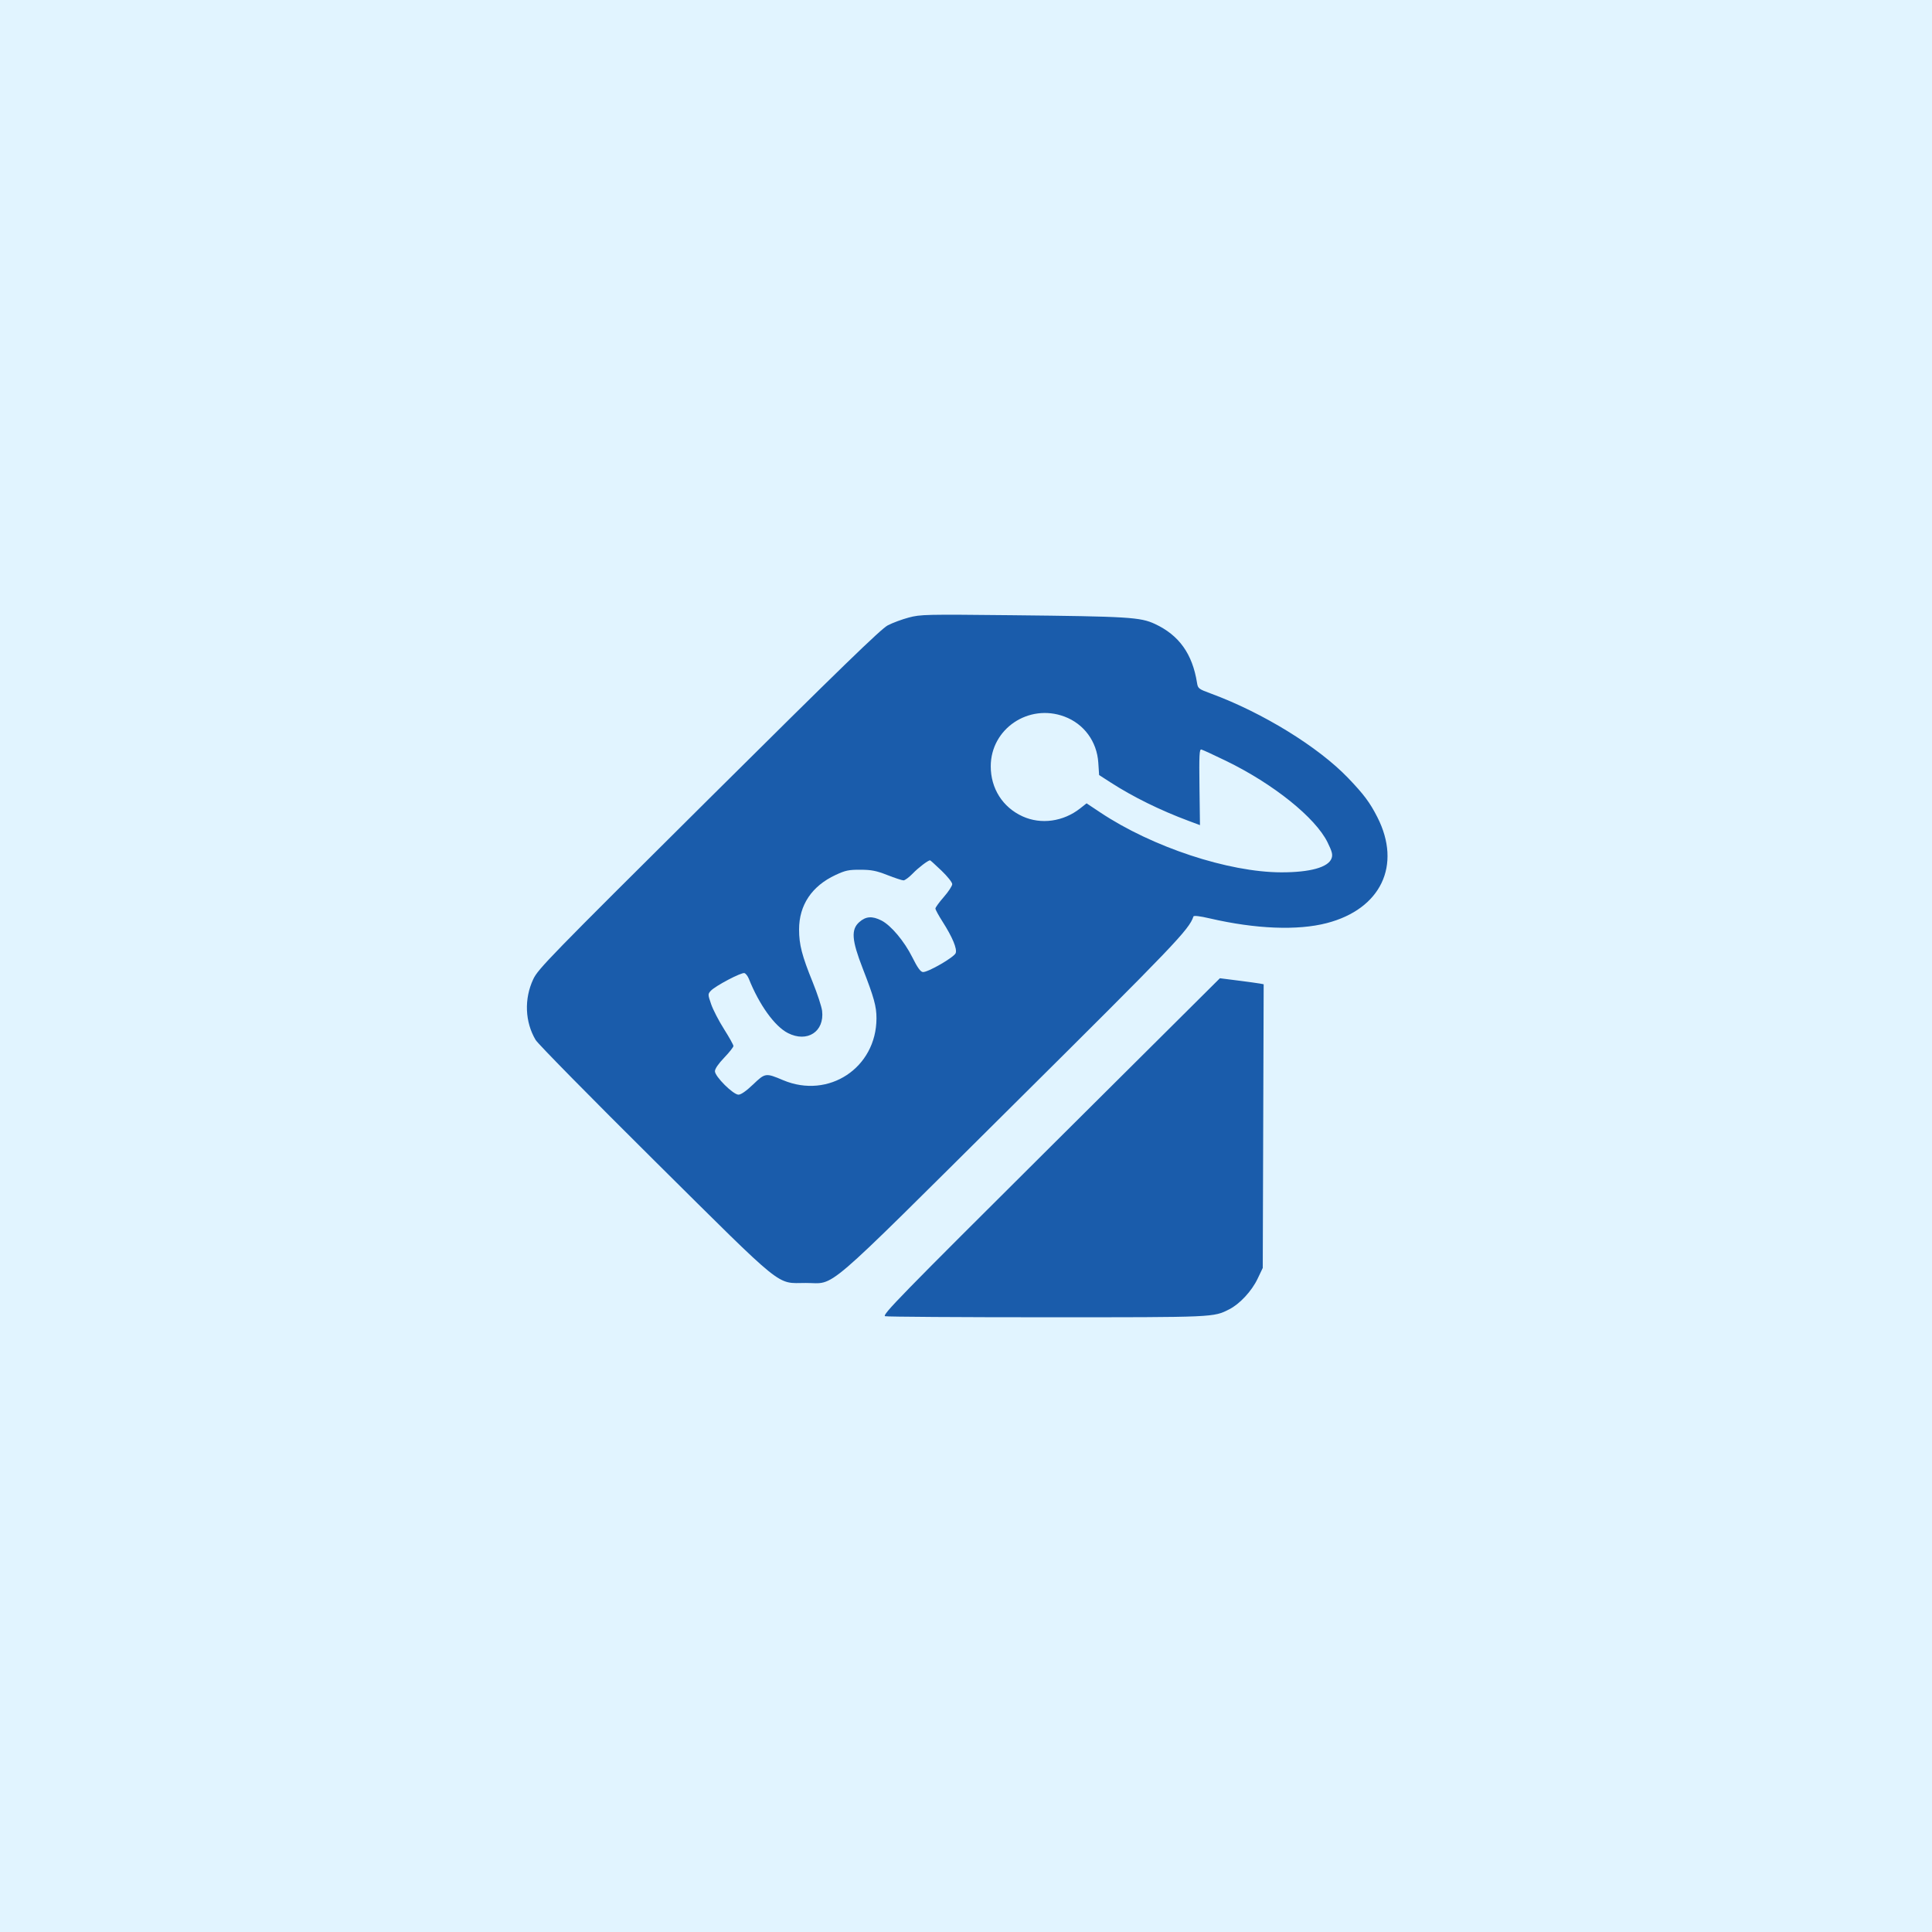
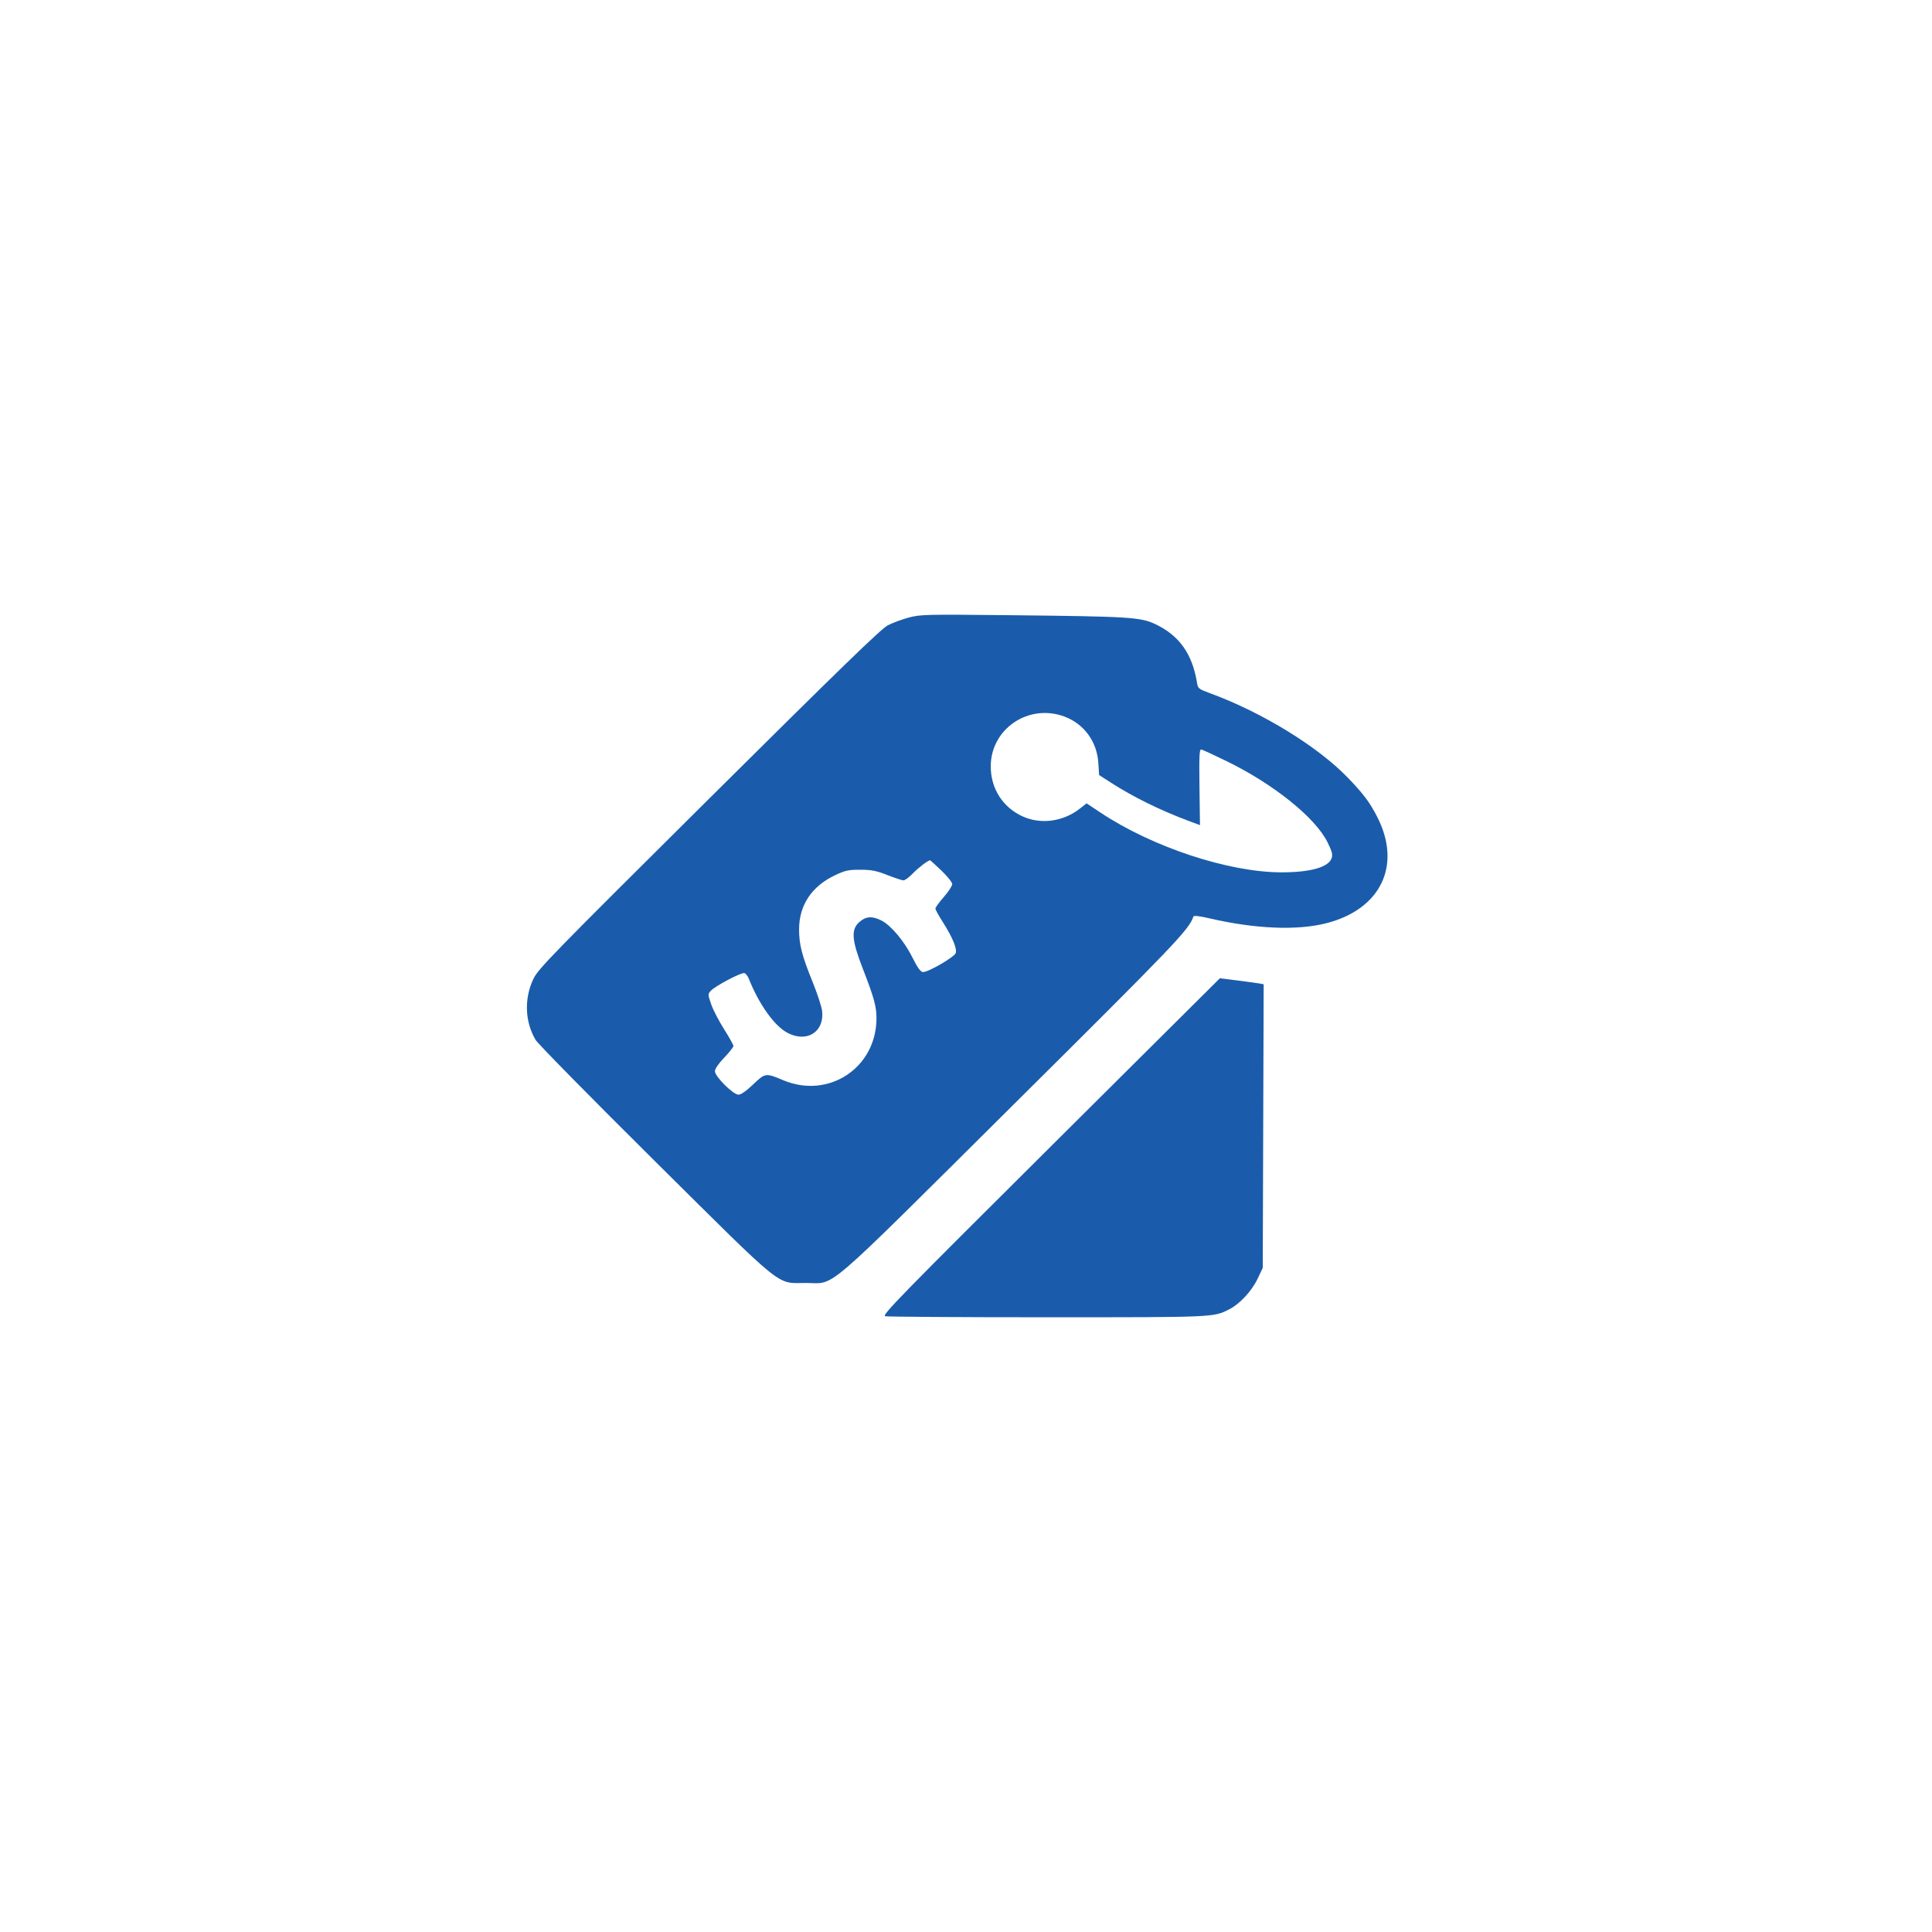
<svg xmlns="http://www.w3.org/2000/svg" width="110" height="110" viewBox="0 0 110 110" fill="none">
-   <path d="M0 0H110V110H0V0Z" fill="#E1F4FF" />
  <path fill-rule="evenodd" clip-rule="evenodd" d="M51.743 35.16C51.358 35.262 50.819 35.462 50.545 35.605C50.161 35.804 47.845 38.051 40.35 45.496C31.249 54.537 30.634 55.168 30.358 55.758C29.836 56.876 29.888 58.184 30.496 59.21C30.626 59.43 33.677 62.53 37.276 66.1C44.772 73.535 44.171 73.049 45.88 73.047C47.62 73.045 46.606 73.914 57.583 63.014C66.929 53.734 67.698 52.931 67.949 52.181C67.97 52.117 68.304 52.156 68.885 52.291C71.491 52.894 73.874 52.99 75.537 52.559C78.624 51.759 79.816 49.266 78.422 46.528C77.995 45.689 77.65 45.227 76.753 44.292C75.053 42.521 71.888 40.574 68.949 39.49C68.243 39.23 68.205 39.201 68.154 38.881C67.892 37.228 67.132 36.166 65.754 35.524C64.927 35.139 64.251 35.098 57.618 35.028C52.691 34.976 52.41 34.983 51.743 35.16ZM60.601 40.797C61.717 41.213 62.455 42.217 62.533 43.427L62.579 44.128L63.25 44.56C64.521 45.378 66.05 46.131 67.665 46.734L68.321 46.979L68.293 44.811C68.27 42.989 68.287 42.648 68.4 42.674C68.474 42.691 69.101 42.979 69.793 43.315C72.494 44.625 74.898 46.554 75.587 47.963C75.847 48.494 75.888 48.66 75.814 48.869C75.634 49.38 74.592 49.67 72.951 49.667C69.939 49.661 65.605 48.228 62.651 46.261L61.865 45.738L61.498 46.028C60.54 46.782 59.269 46.958 58.222 46.481C57.086 45.964 56.405 44.889 56.409 43.621C56.416 41.491 58.568 40.041 60.601 40.797ZM53.602 49.569C53.94 49.892 54.216 50.238 54.216 50.339C54.216 50.439 54.001 50.768 53.737 51.07C53.474 51.371 53.258 51.667 53.258 51.728C53.258 51.789 53.443 52.129 53.67 52.483C54.226 53.355 54.503 54.018 54.413 54.265C54.325 54.504 52.809 55.378 52.54 55.344C52.406 55.327 52.231 55.081 51.947 54.51C51.491 53.593 50.731 52.687 50.184 52.409C49.659 52.143 49.296 52.169 48.923 52.501C48.448 52.924 48.492 53.525 49.116 55.13C49.766 56.802 49.904 57.302 49.903 57.982C49.897 60.795 47.181 62.594 44.588 61.501C43.594 61.081 43.569 61.085 42.88 61.743C42.49 62.115 42.19 62.326 42.047 62.326C41.744 62.326 40.705 61.293 40.705 60.991C40.705 60.853 40.904 60.563 41.232 60.221C41.522 59.918 41.759 59.619 41.759 59.555C41.759 59.491 41.518 59.059 41.223 58.593C40.928 58.128 40.598 57.49 40.49 57.176C40.3 56.625 40.3 56.598 40.467 56.415C40.722 56.134 42.227 55.343 42.388 55.405C42.465 55.434 42.575 55.577 42.633 55.722C43.229 57.214 44.106 58.433 44.86 58.818C45.961 59.379 46.948 58.738 46.807 57.553C46.778 57.312 46.538 56.58 46.273 55.925C45.659 54.413 45.496 53.781 45.496 52.921C45.496 51.529 46.221 50.447 47.576 49.816C48.137 49.555 48.325 49.516 48.992 49.519C49.623 49.522 49.898 49.577 50.527 49.824C50.949 49.989 51.36 50.125 51.442 50.125C51.523 50.125 51.761 49.949 51.969 49.733C52.287 49.403 52.838 48.983 52.955 48.982C52.973 48.982 53.264 49.246 53.602 49.569ZM59.814 65.288C51.228 73.829 50.196 74.886 50.397 74.94C50.521 74.973 54.676 75 59.63 75C69.204 75 69.085 75.005 69.992 74.544C70.587 74.242 71.269 73.507 71.6 72.811L71.896 72.191L71.922 64.115L71.948 56.04L71.73 55.999C71.61 55.977 71.05 55.9 70.484 55.828L69.456 55.697L59.814 65.288Z" fill="#1A5CAB" />
</svg>